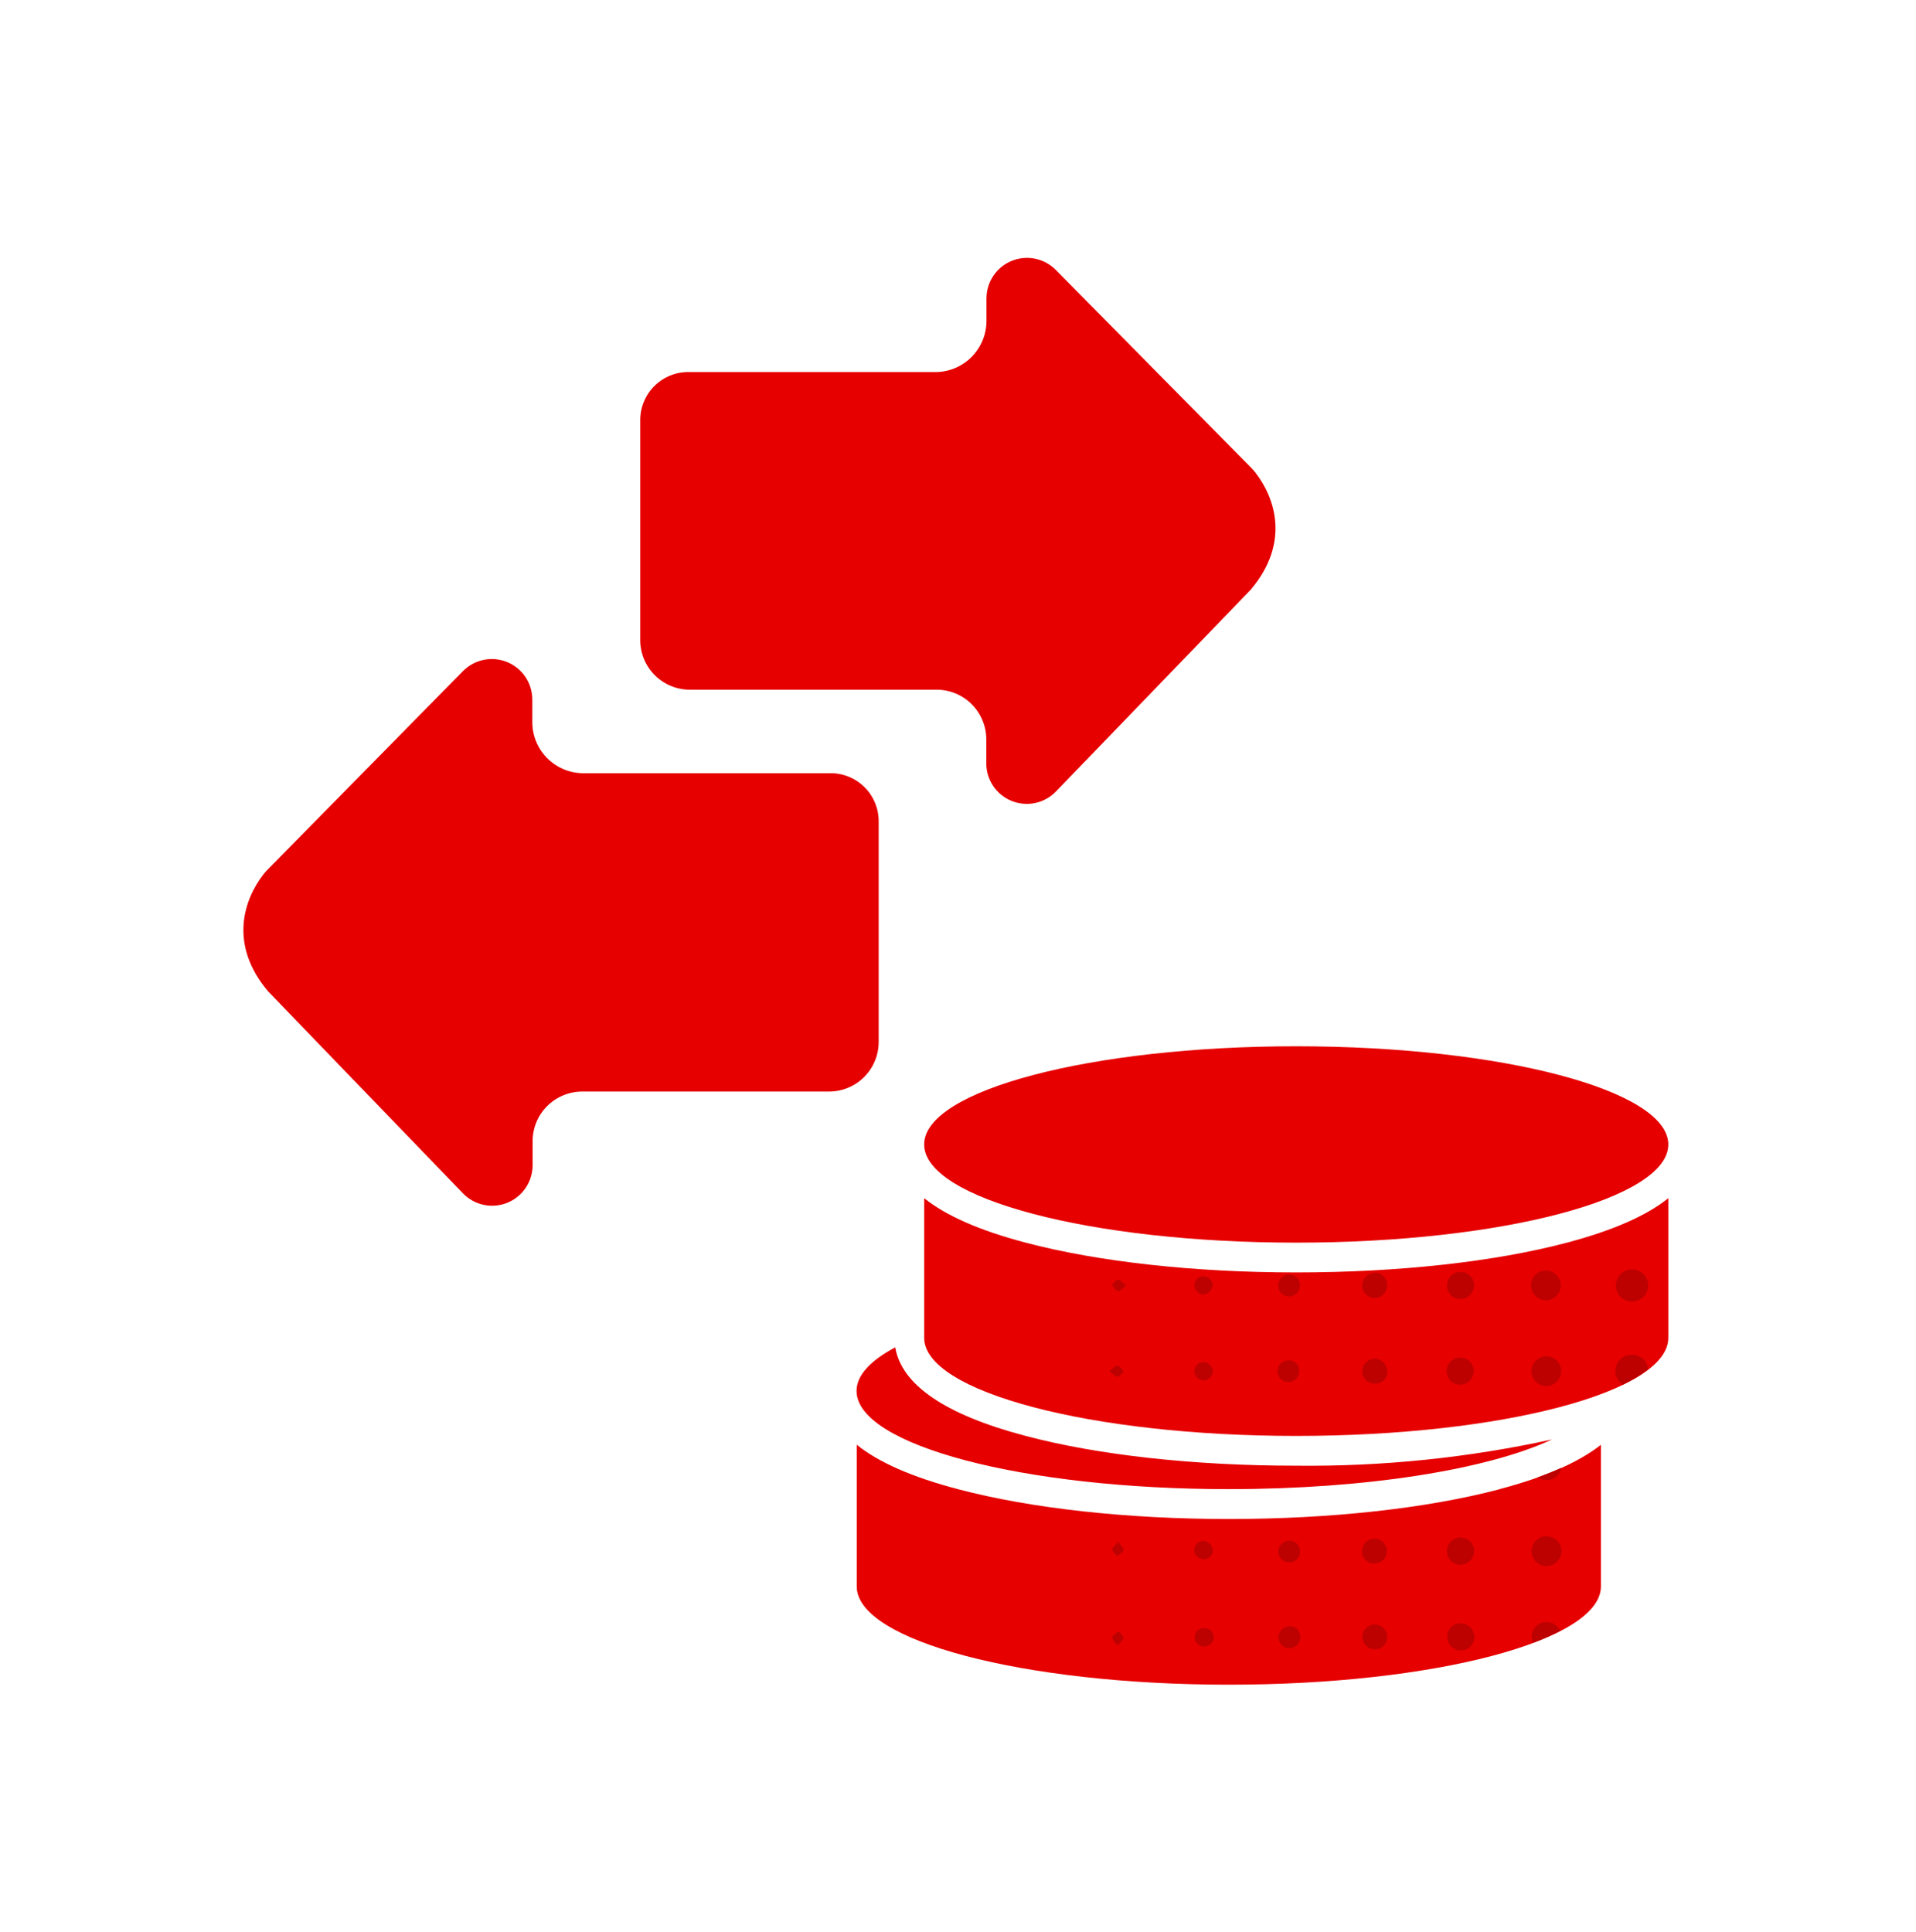
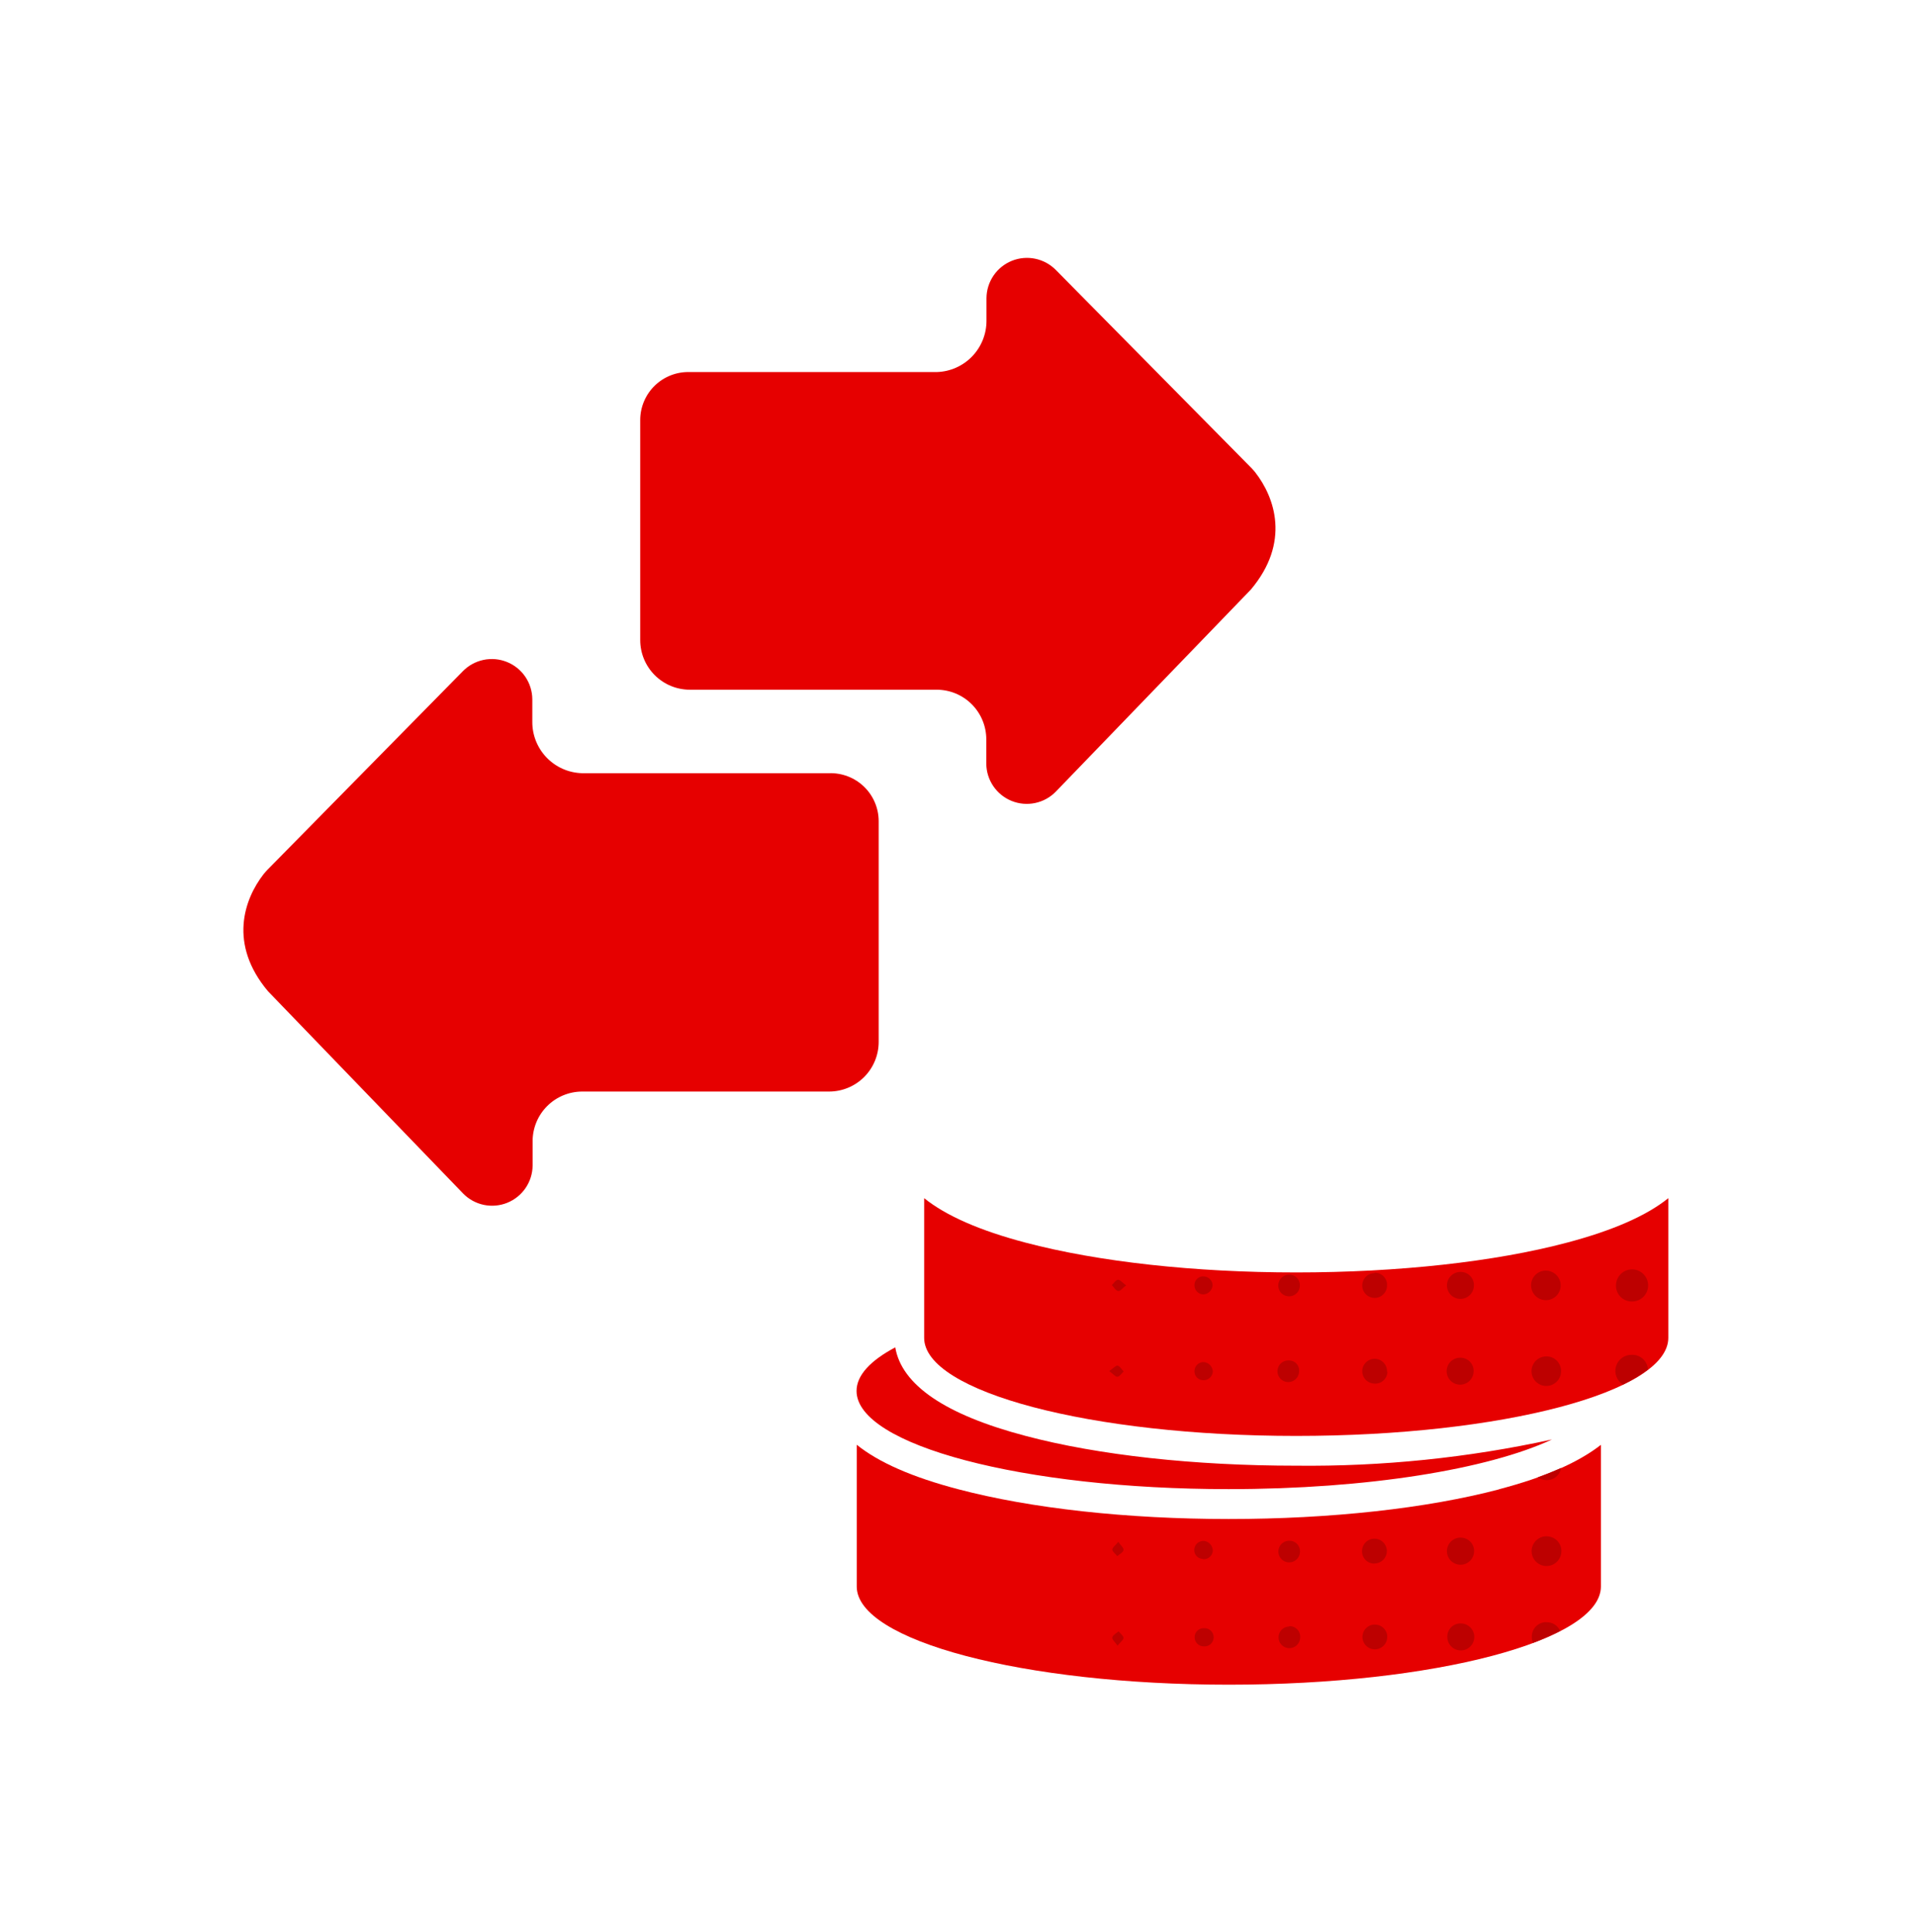
<svg xmlns="http://www.w3.org/2000/svg" width="120" height="121" viewBox="0 0 120 121" fill="none">
  <path d="M81.184 91.802C74.804 91.802 68.786 91.143 64.234 89.936C59.204 88.612 56.469 86.747 56.071 84.39C54.523 85.211 53.646 86.138 53.646 87.12C53.646 90.515 64.079 93.269 76.949 93.269C85.654 93.269 93.19 92.026 97.2 90.16C91.94 91.309 86.567 91.859 81.184 91.802Z" fill="#E60000" />
-   <path d="M81.183 77.831C94.054 77.831 104.487 75.078 104.487 71.682C104.487 68.286 94.054 65.532 81.183 65.532C68.313 65.532 57.88 68.286 57.88 71.682C57.88 75.078 68.313 77.831 81.183 77.831Z" fill="#E60000" />
  <path d="M104.487 75.046V83.794C104.487 87.189 94.054 89.937 81.184 89.937C68.313 89.937 57.88 87.176 57.88 83.794V75.046C59.252 76.148 61.37 77.077 64.234 77.831C68.786 79.031 74.804 79.697 81.184 79.697C87.563 79.697 93.619 79.031 98.139 77.831C101.007 77.073 103.124 76.144 104.487 75.046ZM93.917 93.276C89.366 94.476 83.347 95.141 76.962 95.141C70.576 95.141 64.564 94.476 60.013 93.276C57.148 92.525 55.03 91.597 53.658 90.49V99.369C53.658 102.764 64.091 105.518 76.962 105.518C89.832 105.518 100.265 102.764 100.265 99.369V90.496C98.86 91.591 96.771 92.523 93.886 93.276H93.917Z" fill="#E60000" />
  <path d="M55.032 65.26C55.032 66.084 54.705 66.875 54.122 67.458C53.539 68.041 52.748 68.368 51.923 68.368H36.466C35.642 68.368 34.851 68.696 34.268 69.279C33.685 69.862 33.358 70.653 33.358 71.477V73C33.354 73.503 33.201 73.994 32.918 74.409C32.635 74.825 32.235 75.147 31.769 75.335C31.302 75.523 30.791 75.568 30.299 75.465C29.806 75.361 29.356 75.114 29.005 74.754L16.788 62.089C14.3 59.135 15.283 56.325 16.514 54.745C16.589 54.652 16.669 54.565 16.75 54.478L28.986 42.043C29.338 41.683 29.789 41.435 30.281 41.332C30.774 41.228 31.286 41.274 31.753 41.463C32.22 41.651 32.62 41.975 32.902 42.391C33.184 42.808 33.337 43.299 33.339 43.803V45.202C33.332 46.039 33.654 46.846 34.235 47.449C34.816 48.053 35.61 48.404 36.448 48.428H51.923C52.325 48.415 52.726 48.483 53.101 48.627C53.477 48.771 53.819 48.989 54.109 49.267C54.399 49.546 54.63 49.88 54.788 50.25C54.947 50.619 55.03 51.017 55.032 51.419V65.26Z" fill="#E60000" />
  <path d="M40.097 40.09C40.097 40.915 40.425 41.706 41.008 42.289C41.591 42.872 42.382 43.199 43.206 43.199H58.663C59.487 43.199 60.278 43.527 60.861 44.11C61.444 44.693 61.772 45.484 61.772 46.308V47.825C61.774 48.328 61.926 48.82 62.209 49.236C62.491 49.653 62.891 49.976 63.358 50.165C63.824 50.354 64.337 50.399 64.829 50.296C65.322 50.193 65.773 49.945 66.124 49.585L78.342 36.926C80.829 33.972 79.846 31.162 78.615 29.583C78.541 29.489 78.46 29.402 78.379 29.315L66.137 16.918C65.785 16.558 65.335 16.31 64.843 16.207C64.351 16.103 63.839 16.148 63.373 16.336C62.907 16.524 62.507 16.846 62.224 17.262C61.941 17.678 61.788 18.168 61.784 18.671V20.076C61.789 20.913 61.467 21.719 60.886 22.322C60.306 22.925 59.512 23.277 58.675 23.303H43.206C42.804 23.29 42.404 23.357 42.028 23.501C41.653 23.645 41.31 23.863 41.02 24.142C40.73 24.421 40.499 24.755 40.341 25.124C40.182 25.494 40.099 25.892 40.097 26.294V40.09Z" fill="#E60000" />
  <path d="M103.211 85.783C102.724 86.147 102.201 86.462 101.651 86.722C101.461 86.606 101.316 86.43 101.236 86.222C101.157 86.015 101.149 85.787 101.213 85.574C101.277 85.361 101.409 85.175 101.589 85.046C101.77 84.916 101.988 84.849 102.21 84.857C102.465 84.85 102.712 84.943 102.9 85.116C103.087 85.289 103.199 85.528 103.211 85.783ZM102.179 81.518C102.379 81.525 102.577 81.473 102.747 81.368C102.917 81.262 103.052 81.109 103.134 80.927C103.216 80.744 103.243 80.542 103.21 80.345C103.177 80.147 103.086 79.965 102.948 79.819C102.811 79.674 102.633 79.573 102.438 79.529C102.243 79.485 102.04 79.5 101.853 79.572C101.667 79.644 101.506 79.77 101.391 79.934C101.276 80.098 101.213 80.292 101.209 80.492C101.204 80.625 101.226 80.757 101.274 80.882C101.321 81.006 101.393 81.119 101.485 81.215C101.578 81.311 101.688 81.387 101.811 81.439C101.933 81.491 102.065 81.518 102.198 81.518H102.179ZM96.851 84.956C96.667 84.955 96.487 85.008 96.333 85.11C96.18 85.212 96.06 85.357 95.989 85.527C95.919 85.697 95.9 85.884 95.936 86.064C95.972 86.245 96.061 86.41 96.192 86.54C96.322 86.669 96.489 86.757 96.669 86.792C96.85 86.827 97.037 86.807 97.206 86.735C97.376 86.663 97.52 86.543 97.621 86.389C97.721 86.235 97.773 86.054 97.771 85.87C97.771 85.63 97.676 85.399 97.508 85.228C97.339 85.057 97.11 84.959 96.869 84.956H96.851ZM96.851 79.584C96.727 79.578 96.603 79.598 96.486 79.641C96.37 79.685 96.263 79.752 96.174 79.838C96.084 79.924 96.013 80.028 95.965 80.142C95.917 80.257 95.892 80.38 95.893 80.504C95.892 80.686 95.945 80.865 96.044 81.017C96.144 81.17 96.287 81.289 96.454 81.361C96.621 81.433 96.806 81.454 96.986 81.421C97.165 81.389 97.33 81.304 97.462 81.178C97.593 81.052 97.684 80.89 97.724 80.712C97.763 80.534 97.75 80.349 97.685 80.178C97.62 80.008 97.506 79.861 97.357 79.755C97.209 79.65 97.033 79.59 96.851 79.584ZM91.454 85.037C91.288 85.036 91.125 85.084 90.986 85.174C90.847 85.265 90.737 85.395 90.672 85.548C90.606 85.7 90.587 85.869 90.616 86.032C90.645 86.196 90.723 86.347 90.838 86.467C90.952 86.587 91.1 86.671 91.262 86.707C91.424 86.744 91.594 86.732 91.749 86.673C91.904 86.614 92.039 86.51 92.135 86.375C92.232 86.24 92.287 86.08 92.293 85.914C92.3 85.803 92.285 85.693 92.248 85.589C92.211 85.485 92.154 85.389 92.08 85.308C92.006 85.226 91.916 85.16 91.816 85.113C91.716 85.067 91.608 85.041 91.497 85.037H91.454ZM91.454 79.665C91.288 79.667 91.126 79.719 90.989 79.813C90.852 79.906 90.745 80.039 90.683 80.193C90.62 80.347 90.605 80.516 90.638 80.678C90.671 80.841 90.751 80.991 90.868 81.108C90.986 81.226 91.135 81.306 91.298 81.339C91.461 81.372 91.63 81.356 91.784 81.294C91.938 81.231 92.07 81.125 92.164 80.988C92.258 80.851 92.309 80.689 92.312 80.523C92.316 80.411 92.298 80.3 92.258 80.195C92.218 80.091 92.157 79.996 92.079 79.916C92.001 79.835 91.908 79.772 91.805 79.729C91.701 79.686 91.591 79.664 91.479 79.665H91.454ZM86.076 79.74C85.922 79.743 85.773 79.792 85.648 79.88C85.522 79.969 85.426 80.092 85.37 80.235C85.314 80.378 85.302 80.534 85.335 80.684C85.369 80.834 85.445 80.971 85.556 81.077C85.666 81.183 85.806 81.254 85.957 81.281C86.108 81.309 86.264 81.29 86.405 81.229C86.545 81.168 86.665 81.066 86.748 80.937C86.831 80.808 86.874 80.658 86.871 80.504C86.876 80.401 86.859 80.298 86.822 80.201C86.785 80.105 86.728 80.017 86.656 79.943C86.584 79.869 86.498 79.811 86.402 79.772C86.306 79.732 86.204 79.713 86.1 79.715L86.076 79.74ZM86.871 85.901C86.875 85.748 86.833 85.597 86.751 85.467C86.669 85.338 86.55 85.235 86.41 85.173C86.27 85.11 86.115 85.091 85.963 85.117C85.812 85.143 85.672 85.213 85.561 85.318C85.449 85.424 85.371 85.56 85.337 85.709C85.303 85.859 85.313 86.015 85.368 86.159C85.422 86.302 85.518 86.426 85.643 86.515C85.768 86.605 85.916 86.655 86.069 86.66C86.172 86.668 86.275 86.656 86.373 86.624C86.47 86.591 86.56 86.54 86.638 86.472C86.715 86.404 86.777 86.321 86.822 86.228C86.866 86.136 86.892 86.035 86.896 85.932L86.871 85.901ZM80.741 85.211C80.606 85.2 80.47 85.23 80.352 85.296C80.234 85.363 80.138 85.464 80.078 85.586C80.018 85.707 79.995 85.844 80.014 85.979C80.032 86.113 80.091 86.239 80.182 86.34C80.272 86.441 80.392 86.512 80.523 86.545C80.655 86.577 80.794 86.569 80.921 86.522C81.049 86.474 81.159 86.39 81.237 86.279C81.316 86.169 81.36 86.037 81.363 85.901C81.372 85.816 81.364 85.73 81.338 85.648C81.313 85.566 81.271 85.49 81.215 85.426C81.159 85.361 81.09 85.308 81.013 85.271C80.936 85.234 80.851 85.214 80.766 85.211H80.741ZM80.741 79.839C80.607 79.838 80.475 79.876 80.363 79.95C80.251 80.024 80.163 80.129 80.11 80.253C80.058 80.377 80.044 80.513 80.069 80.645C80.095 80.777 80.159 80.898 80.253 80.994C80.348 81.089 80.469 81.154 80.6 81.181C80.732 81.208 80.868 81.195 80.993 81.143C81.117 81.092 81.223 81.005 81.298 80.894C81.373 80.782 81.412 80.651 81.412 80.517C81.416 80.428 81.401 80.339 81.369 80.256C81.337 80.173 81.288 80.098 81.226 80.034C81.164 79.971 81.089 79.921 81.007 79.887C80.924 79.854 80.836 79.837 80.747 79.839H80.741ZM75.394 85.311C75.319 85.309 75.244 85.322 75.174 85.349C75.104 85.376 75.04 85.417 74.986 85.469C74.931 85.521 74.888 85.583 74.858 85.652C74.827 85.721 74.811 85.795 74.809 85.87C74.806 85.943 74.817 86.015 74.842 86.084C74.867 86.152 74.905 86.215 74.954 86.269C75.003 86.323 75.062 86.366 75.128 86.397C75.194 86.428 75.265 86.445 75.338 86.448C75.414 86.454 75.491 86.445 75.564 86.421C75.637 86.397 75.704 86.358 75.762 86.308C75.82 86.258 75.867 86.196 75.901 86.128C75.935 86.059 75.955 85.984 75.96 85.907C75.954 85.756 75.894 85.612 75.79 85.502C75.685 85.392 75.545 85.324 75.394 85.311ZM75.356 79.939C75.211 79.94 75.072 79.999 74.969 80.103C74.867 80.206 74.809 80.346 74.809 80.492C74.808 80.567 74.821 80.643 74.849 80.713C74.876 80.784 74.918 80.848 74.97 80.902C75.023 80.957 75.086 81 75.155 81.03C75.225 81.06 75.299 81.076 75.375 81.076C75.524 81.065 75.664 81 75.769 80.894C75.874 80.787 75.937 80.647 75.947 80.498C75.941 80.347 75.875 80.204 75.765 80.101C75.654 79.997 75.508 79.941 75.356 79.945V79.939ZM69.63 80.479C69.754 80.616 69.866 80.821 70.016 80.859C70.165 80.896 70.289 80.678 70.532 80.51C70.295 80.336 70.146 80.144 70.016 80.156C69.885 80.168 69.754 80.374 69.636 80.486L69.63 80.479ZM69.991 85.528C69.879 85.528 69.717 85.702 69.475 85.876C69.711 86.05 69.86 86.243 69.991 86.231C70.121 86.218 70.252 86.019 70.376 85.901C70.258 85.777 70.14 85.565 69.991 85.534V85.528ZM96.851 101.601C96.73 101.599 96.611 101.621 96.499 101.667C96.387 101.712 96.286 101.779 96.201 101.865C96.116 101.95 96.048 102.051 96.003 102.163C95.958 102.275 95.935 102.394 95.937 102.515C95.936 102.647 95.961 102.778 96.011 102.9C96.593 102.683 97.162 102.434 97.715 102.154C97.643 101.986 97.522 101.844 97.368 101.746C97.214 101.648 97.033 101.6 96.851 101.607V101.601ZM96.894 96.222C96.709 96.215 96.525 96.263 96.367 96.361C96.209 96.458 96.084 96.601 96.007 96.77C95.931 96.939 95.906 97.128 95.938 97.311C95.969 97.494 96.054 97.663 96.182 97.798C96.31 97.932 96.476 98.025 96.657 98.065C96.839 98.105 97.028 98.09 97.2 98.021C97.373 97.953 97.522 97.835 97.626 97.681C97.731 97.528 97.788 97.347 97.79 97.161C97.792 97.041 97.771 96.922 97.727 96.81C97.684 96.698 97.618 96.596 97.535 96.509C97.452 96.423 97.353 96.353 97.243 96.305C97.133 96.257 97.014 96.231 96.894 96.229V96.222ZM97.771 91.945C97.323 92.144 96.832 92.343 96.31 92.529C96.467 92.643 96.657 92.704 96.851 92.703C97.07 92.712 97.284 92.64 97.454 92.502C97.623 92.363 97.736 92.167 97.771 91.951V91.945ZM91.504 101.681C91.393 101.676 91.283 101.694 91.18 101.732C91.076 101.771 90.981 101.83 90.901 101.906C90.821 101.982 90.757 102.074 90.713 102.175C90.669 102.276 90.646 102.385 90.646 102.496C90.639 102.664 90.683 102.83 90.772 102.973C90.861 103.115 90.99 103.229 91.143 103.298C91.296 103.367 91.466 103.389 91.632 103.361C91.797 103.333 91.951 103.256 92.073 103.14C92.195 103.025 92.279 102.875 92.316 102.711C92.353 102.547 92.34 102.376 92.278 102.22C92.217 102.063 92.111 101.928 91.973 101.832C91.835 101.737 91.672 101.684 91.504 101.681ZM91.504 96.303C91.334 96.297 91.166 96.342 91.022 96.431C90.878 96.521 90.764 96.652 90.695 96.807C90.626 96.962 90.604 97.134 90.633 97.301C90.663 97.469 90.741 97.623 90.859 97.746C90.977 97.868 91.129 97.952 91.295 97.987C91.461 98.023 91.633 98.008 91.791 97.945C91.948 97.881 92.083 97.772 92.178 97.631C92.273 97.491 92.324 97.325 92.324 97.155C92.328 96.936 92.245 96.725 92.094 96.567C91.942 96.408 91.735 96.316 91.516 96.309L91.504 96.303ZM86.076 101.75C85.922 101.756 85.774 101.807 85.65 101.898C85.526 101.988 85.431 102.113 85.378 102.257C85.325 102.4 85.316 102.557 85.351 102.706C85.386 102.855 85.465 102.991 85.578 103.095C85.69 103.2 85.831 103.269 85.982 103.293C86.133 103.318 86.289 103.298 86.428 103.234C86.568 103.171 86.686 103.067 86.767 102.937C86.848 102.807 86.889 102.656 86.884 102.502C86.882 102.401 86.859 102.301 86.817 102.208C86.776 102.115 86.716 102.032 86.642 101.962C86.568 101.893 86.481 101.839 86.386 101.803C86.291 101.768 86.19 101.752 86.088 101.756L86.076 101.75ZM86.076 97.926C86.229 97.927 86.379 97.883 86.508 97.799C86.636 97.715 86.737 97.594 86.797 97.453C86.857 97.312 86.874 97.156 86.846 97.006C86.817 96.855 86.745 96.716 86.638 96.606C86.531 96.496 86.393 96.421 86.243 96.389C86.093 96.357 85.937 96.37 85.794 96.427C85.652 96.483 85.529 96.581 85.442 96.707C85.355 96.834 85.307 96.983 85.305 97.136C85.3 97.243 85.318 97.35 85.357 97.449C85.396 97.549 85.456 97.639 85.532 97.714C85.608 97.789 85.699 97.847 85.799 97.885C85.899 97.922 86.006 97.938 86.113 97.932L86.076 97.926ZM80.747 96.502C80.613 96.501 80.481 96.54 80.369 96.613C80.257 96.687 80.169 96.793 80.117 96.916C80.064 97.04 80.05 97.176 80.076 97.308C80.101 97.44 80.165 97.561 80.26 97.657C80.354 97.752 80.475 97.817 80.606 97.844C80.738 97.871 80.875 97.858 80.999 97.807C81.123 97.755 81.229 97.669 81.304 97.557C81.379 97.445 81.419 97.314 81.419 97.18C81.422 97.091 81.407 97.001 81.375 96.918C81.342 96.835 81.293 96.759 81.23 96.695C81.167 96.632 81.092 96.582 81.009 96.549C80.926 96.515 80.837 96.5 80.747 96.502ZM80.747 101.874C80.613 101.875 80.482 101.917 80.371 101.992C80.26 102.068 80.174 102.175 80.124 102.3C80.074 102.424 80.063 102.561 80.091 102.693C80.118 102.824 80.185 102.944 80.281 103.038C80.377 103.131 80.499 103.194 80.631 103.218C80.763 103.243 80.9 103.227 81.023 103.174C81.146 103.12 81.251 103.032 81.323 102.919C81.396 102.806 81.433 102.674 81.431 102.539C81.436 102.447 81.421 102.355 81.387 102.269C81.354 102.184 81.302 102.106 81.237 102.041C81.171 101.977 81.092 101.927 81.005 101.895C80.919 101.863 80.827 101.849 80.735 101.856L80.747 101.874ZM75.375 101.98C75.228 101.98 75.088 102.038 74.984 102.142C74.88 102.246 74.822 102.387 74.822 102.533C74.819 102.609 74.832 102.684 74.859 102.754C74.886 102.824 74.926 102.889 74.979 102.943C75.031 102.998 75.093 103.041 75.162 103.071C75.231 103.101 75.306 103.117 75.381 103.118C75.461 103.126 75.542 103.118 75.618 103.093C75.694 103.068 75.764 103.027 75.824 102.974C75.883 102.92 75.931 102.855 75.963 102.781C75.996 102.708 76.013 102.629 76.013 102.549C76.013 102.469 75.996 102.389 75.963 102.316C75.931 102.243 75.883 102.177 75.824 102.124C75.764 102.07 75.694 102.03 75.618 102.005C75.542 101.98 75.461 101.972 75.381 101.98H75.375ZM75.338 97.659C75.413 97.665 75.489 97.657 75.561 97.635C75.633 97.612 75.7 97.576 75.757 97.527C75.815 97.478 75.863 97.419 75.898 97.352C75.932 97.285 75.953 97.212 75.96 97.136C75.961 96.985 75.907 96.838 75.807 96.723C75.707 96.609 75.569 96.534 75.419 96.515C75.341 96.508 75.263 96.517 75.189 96.541C75.115 96.566 75.047 96.605 74.988 96.657C74.93 96.709 74.883 96.772 74.85 96.843C74.817 96.913 74.799 96.99 74.797 97.068C74.794 97.14 74.805 97.213 74.829 97.281C74.854 97.349 74.892 97.411 74.942 97.465C74.991 97.518 75.05 97.561 75.116 97.591C75.182 97.621 75.253 97.638 75.325 97.64L75.338 97.659ZM69.972 97.466C70.115 97.348 70.326 97.242 70.364 97.099C70.401 96.956 70.202 96.813 70.04 96.571C69.86 96.794 69.661 96.931 69.667 97.062C69.674 97.192 69.854 97.311 69.96 97.447L69.972 97.466ZM70.053 102.179C69.916 102.297 69.705 102.403 69.667 102.546C69.63 102.689 69.829 102.832 69.991 103.074C70.171 102.85 70.37 102.714 70.364 102.583C70.358 102.452 70.152 102.291 70.04 102.16L70.053 102.179Z" fill="#BD0000" />
</svg>